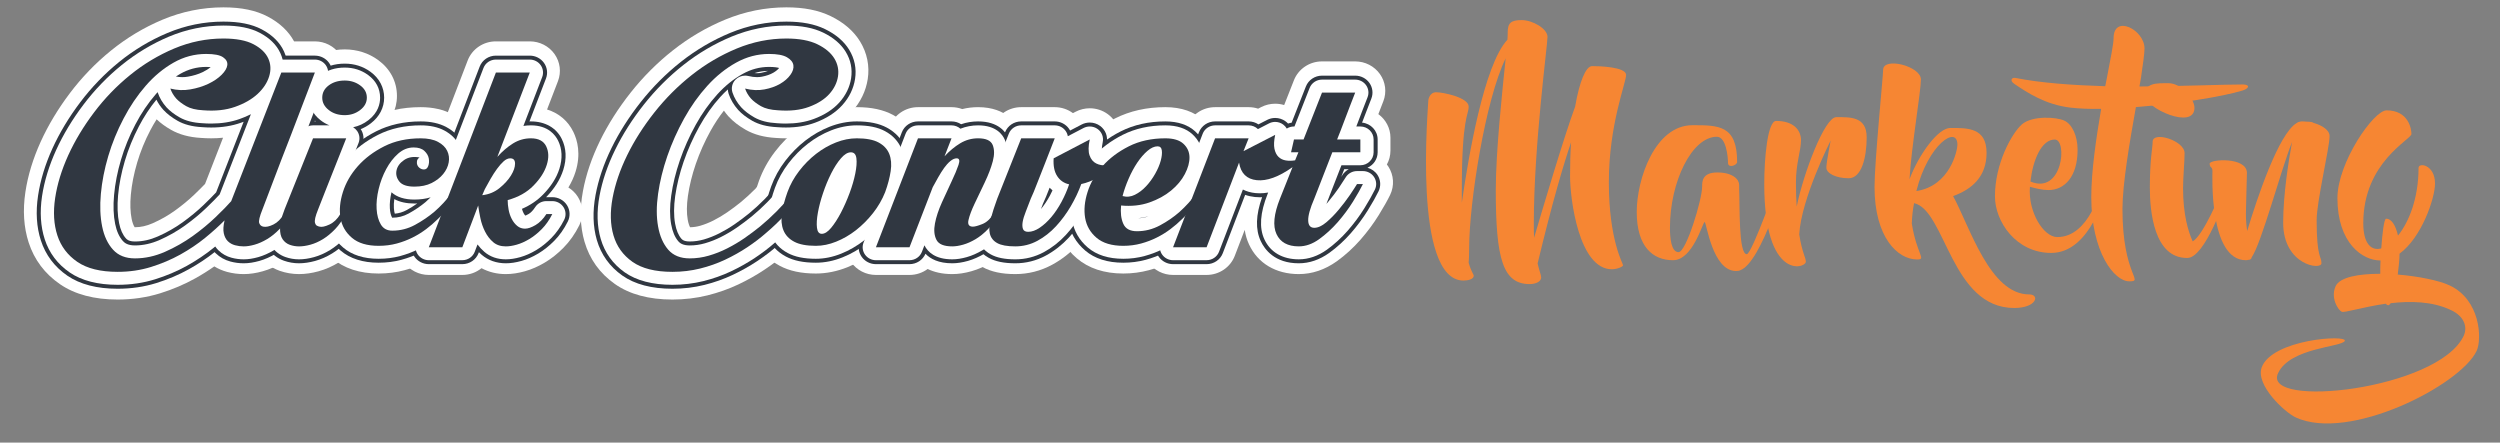
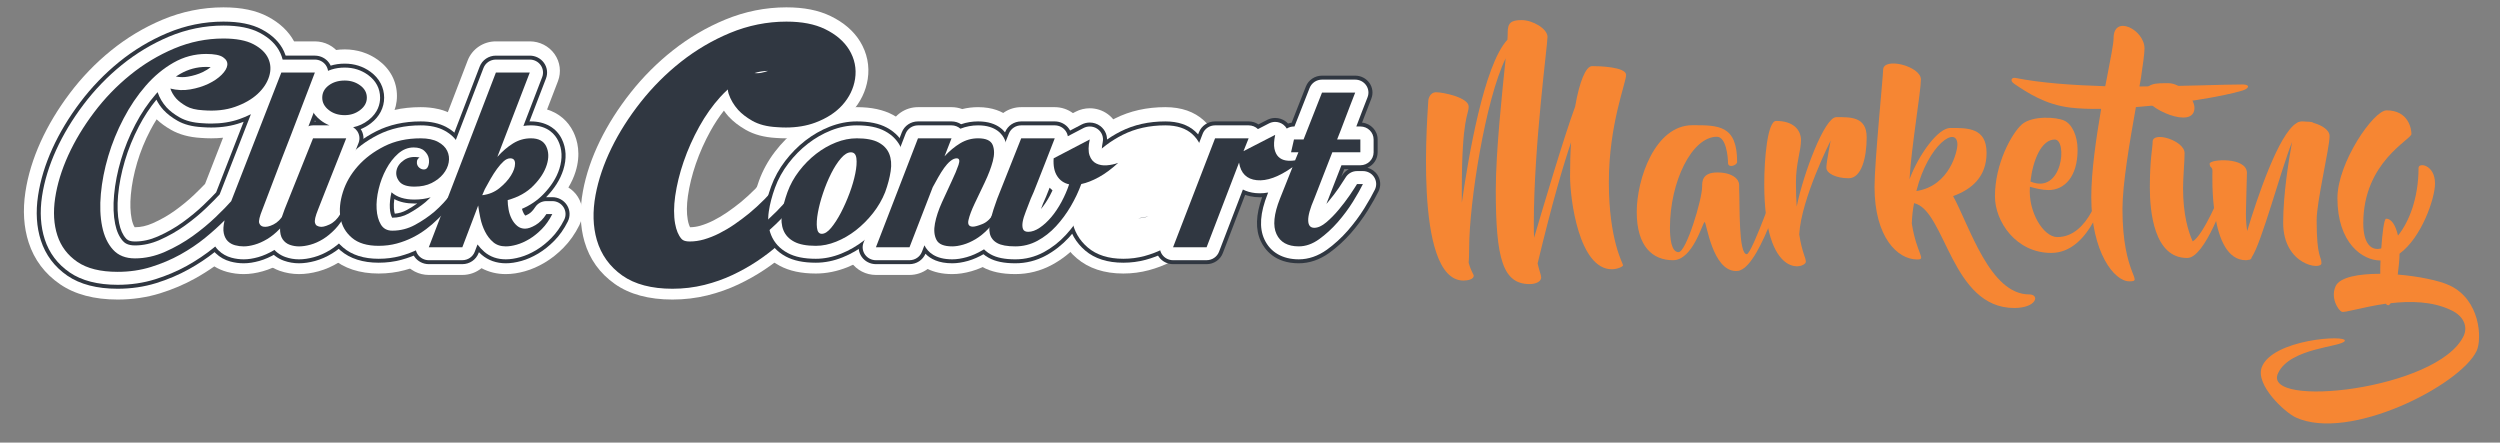
<svg xmlns="http://www.w3.org/2000/svg" version="1.1" id="Layer_1" x="0px" y="0px" viewBox="0 0 8191.33 1450.22" style="enable-background:new 0 0 8191.33 1450.22;" xml:space="preserve">
  <rect x="0" y="0" width="8191.33" height="1450.22" fill="#808080" stroke="none" />
  <style type="text/css">
	.st0{fill:#FFFFFF;}
	.st1{fill:#303741;}
	.st2{fill:#F68633;}
</style>
  <g>
    <g>
      <g>
        <g>
          <g>
            <path class="st0" d="M385.49,981.47c-76.82,0-140.41-16.95-189.03-50.38c-49.78-34.26-84.25-80.14-102.49-136.37       C77.78,744.88,74.16,689.18,83.2,629.21c8-53.74,24.91-109.35,50.23-165.12c24.73-54.23,56.81-107.58,95.43-158.69       c39.17-51.98,84.56-99.02,134.82-139.69C415,124.06,471.65,90.07,531.95,64.71c64.11-26.96,131.47-40.63,200.21-40.63       c58.85,0,106.29,9.87,145.04,30.19c39.28,20.68,68.25,47.97,86.36,81.28h68.15c32.4,0,62.73,15.55,81.14,41.62       c18.41,26.06,22.56,59.31,11.09,88.94c-28.75,74.28-55.07,143.08-78.24,204.47c-0.22,0.59-0.46,1.2-0.7,1.79       c-9.53,23.78-19.41,49.14-30.2,77.54l-22.38,59c16.5,7.79,30.72,20.05,40.74,35.72c18.03,28.19,19.93,63.47,5.05,93.35       c-13.91,27.94-30.95,52.49-50.65,72.98c-18.6,19.48-39.17,36.07-60.92,49.07c-21.54,12.88-43.47,22.51-65.17,28.61       c-21.58,6.2-42.93,9.41-62.93,9.41c-18.04,0-36.19-2.36-53.93-7.01c-15.54-4.23-29.65-10.3-42.39-18.22       c-19.68,13.92-40.64,27.08-62.67,39.34c-35.46,19.73-74.13,36.17-114.9,48.84C480.75,974.6,433.95,981.47,385.49,981.47z        M442.24,744.55c19,0,38-4.29,58.08-13.11c26.17-11.56,50.62-25.44,72.5-41.18c23.68-17.02,45.33-34.89,64.37-53.11       c13.84-13.27,25.45-24.85,34.66-34.54l58.98-151.4c-12.7,1.33-25.71,1.99-39.03,1.99c-10.68,0-21.73-0.43-32.86-1.27       c-39.03-2.28-71.29-10.98-98.6-26.6c-18.34-10.45-33.89-21.77-47.15-34.36c-7.25,11.44-14.13,23.4-20.63,35.8       c-17.98,34.29-32.49,69.95-43.16,106.05c-10.7,36.21-17.67,71.53-20.69,104.95c-2.78,30.6-1.87,57.42,2.71,79.77       c2.33,11.45,5.74,20.8,9.77,26.98C441.53,744.55,441.87,744.55,442.24,744.55z" />
          </g>
          <g>
            <path class="st0" d="M979.73,898.05c-21.74,0-43.1-3.62-63.47-10.76c-29.89-10.75-54.55-29.76-72.07-55.21       c-17.69-25.68-26.18-57.12-25.22-93.41c0.7-27.09,7.71-57.54,21.45-92.99l93.39-233.3c7.1-17.75,19.19-32.58,34.34-43.2       c-7.19-17.14-10.94-35.6-10.94-54.76c0-46.27,21.17-87.7,59.6-116.64c31.08-23.49,70.1-35.94,112.7-35.94       c40.5,0,78.5,12.16,109.89,35.19c39.45,28.87,61.2,70.59,61.2,117.38c0,45.26-21.03,86.44-59.22,115.97       c-2.95,2.28-5.96,4.48-9.03,6.57c1.69,15.04-0.22,30.47-5.91,45.03c-13.82,35.35-26.81,68.15-39.08,98.45       c-3.85,9.64-7.7,19.31-11.53,28.98c16.1,7.82,29.96,19.92,39.79,35.32c18,28.25,19.87,63.57,4.89,93.46       c-14.02,27.99-31.02,52.49-50.51,72.77c-18.46,19.32-38.53,35.7-59.46,48.52c-21.39,13.2-44,23.15-66.88,29.4       C1022.02,894.9,1000.31,898.05,979.73,898.05z" />
          </g>
          <g>
            <path class="st0" d="M1240.66,896.22c-62.22,0-113.5-16.83-152.39-50.03c-37.67-32.04-61.89-74.33-69.92-122.18       c-6.94-40.36-3.29-83.84,10.94-128.87c13.63-43.24,36.69-83.43,68.54-119.42c31.02-35.05,69.91-64.54,115.62-87.66       c48.66-24.55,104.12-36.98,164.92-36.98c40.3,0,75.49,8.01,104.6,23.8c32.53,17.51,57.5,42.98,71.88,73.49       c13.94,29.04,18.34,62.1,12.43,94.99c-0.53,2.92-1.12,5.81-1.78,8.69c8.18,6.81,15.28,14.97,20.91,24.27       c17.76,29.31,18.39,65.61,1.64,95.49c-23.09,41.2-51.59,77.98-84.75,109.33c-14.02,13.89-29.72,27.38-46.68,40.15       c-18.13,13.69-38.2,26.16-59.54,36.94c-22.27,11.19-46.12,20.22-71.09,26.94C1299.24,892.49,1270.44,896.22,1240.66,896.22z" />
          </g>
          <g>
            <path class="st0" d="M1404.95,900.85c-32.35,0-62.65-15.52-81.07-41.52c-18.43-26.01-22.64-59.19-11.26-88.81l219.77-572.43       c14.44-37.62,51.23-62.55,92.32-62.55h111.17c32.36,0,62.66,15.53,81.09,41.55c18.42,26.02,22.61,59.21,11.22,88.84       l-35.72,92.84c38.48,11.93,68.74,37.41,86.31,73.77c13.25,27.34,25.25,72.27,6.88,130.48c-5.46,17.47-13.29,34.6-23.37,51.27       c12.29,7.6,22.89,17.89,30.85,30.33c18.03,28.18,19.94,63.45,5.07,93.33c-14.18,28.51-31.78,53.44-52.32,74.14       c-18.78,19.05-39.23,35.3-60.52,47.98c-21.6,12.89-43.54,22.52-65.14,28.59c-21.52,6.18-42.87,9.39-62.9,9.39       c-29.03,0-56.04-6.63-79.63-19.36c-17.3,14.01-39.38,22.16-62.87,22.16H1404.95z" />
          </g>
          <g>
            <path class="st0" d="M2203.33,981.47c-77.3,0-140.82-17.18-188.81-51.08c-49.27-34.75-82.71-81.33-99.33-138.4       c-14.61-50.21-16.32-106.05-5.14-166.03c9.94-53.71,28.69-109.03,55.71-164.33c26.28-53.73,60.02-106.84,100.31-157.87       c40.9-51.79,87.6-98.49,138.76-138.85c52.53-41.45,110.01-75.24,170.83-100.42c64.74-26.82,132.33-40.42,200.93-40.42       c57.66,0,105.13,9.39,145.13,28.73c42.91,20.83,75.3,48.79,96.44,83.18c23.02,37.72,31.62,80.18,25.03,123.04       c-6.18,39.6-23.6,75.5-51.81,106.92c-26.41,29.35-61.88,52.44-105.48,68.65c-33.27,12.35-70.65,18.61-111.12,18.61       c-10.59,0-21.6-0.43-32.73-1.27c-38.86-2.27-71.05-10.93-98.39-26.45c-23.14-13.26-41.46-27.48-56.33-43.65       c-0.45-0.48-0.89-0.98-1.32-1.47c-5.08-5.76-9.79-11.72-14.1-17.88c-15.82,20.12-30.5,42.34-43.79,66.32       c-19.2,34.59-35.42,70.92-48.25,108.07c-12.46,36.37-21.22,71.97-25.96,105.59c-4.2,29.87-4.39,55.94-0.54,77.49       c2.14,12.04,5.09,19.77,7.68,24.6c11.16-0.09,22.15-1.72,33.55-4.99c14.19-4.15,28.78-9.94,42.85-17.05       c15.7-7.96,30.93-16.99,45.14-26.82c16-11.02,31.12-22.34,45.09-33.73c31.45-25.94,62.4-57.15,91.53-92.4       c18.72-22.64,46.91-35.81,76.69-35.81h31.4c36.73,0,70.41,19.96,87.42,51.81c17.01,31.84,14.49,70.28-6.49,99.75       c-38.07,53.44-82.76,102.09-132.85,144.61c-21.18,18.56-45.15,36.79-71.28,54.19c-26.52,17.63-55.13,33.73-85.14,47.92       c-31.49,14.85-65.3,26.83-100.62,35.65C2281.11,976.85,2242.53,981.47,2203.33,981.47z" />
          </g>
          <g>
            <path class="st0" d="M2673.2,896.22c-47.8,0-86.61-8.34-118.65-25.48c-36.98-19.77-64.44-49.72-79.34-86.62       c-12.8-31.36-16.46-66.96-10.74-105.47c4.15-27.77,11.79-57.09,22.72-87.24c12.24-33.52,29.73-65.21,52.06-94.39       c21.52-28.08,46.12-52.97,73.17-73.99c27.84-21.53,57.88-38.74,89.46-51.28c34.84-13.73,70.24-20.64,105.44-20.64       c47.81,0,86.58,8.29,118.5,25.36c37.11,20.02,64.4,49.78,79.32,86.25c12.93,32.23,16.5,67.66,10.82,105.92       c-4.27,28.15-11.91,57.39-22.74,87.25c-0.33,0.91-0.67,1.81-1.03,2.71c-12.88,32.4-30.81,63.48-53.31,92.35       c-21.85,27.81-46.4,52.33-73.21,73.21c-28.09,21.71-57.82,38.89-88.63,51.25C2742.61,889.2,2707.66,896.22,2673.2,896.22z" />
          </g>
          <g>
            <path class="st0" d="M2870,900.85c-32.38,0-62.71-15.55-81.11-41.6c-18.42-26.05-22.58-59.29-11.14-88.91l137.82-356.87       c14.49-37.53,51.23-62.37,92.26-62.37h109.9c12.15,0,24.01,2.19,35.05,6.3c16.75-4.19,34.08-6.3,51.86-6.3       c94.8,0,128.82,57.03,139.05,81.55c14.15,33.83,15.76,72.13,4.81,113.78c-5.79,21.72-13.9,44.51-24.25,68.1       c12.13,7.58,22.59,17.78,30.47,30.09c18.02,28.18,19.95,63.45,5.07,93.33c-13.88,27.91-30.9,52.45-50.6,72.97       c-18.7,19.54-39.23,36.08-60.92,49.07c-21.66,12.94-43.62,22.59-65.34,28.67c-21.39,6.18-42.77,9.39-62.85,9.39       c-33.8,0-60.11-6.79-80.54-16.76c-16.77,12.42-37.54,19.56-59.55,19.56H2870V900.85z" />
          </g>
          <g>
            <path class="st0" d="M3326.65,898.05c-44.32,0-79.62-7.62-107.88-23.34c-36.75-20.52-62.08-53.45-71.5-92.83       c-6.9-29.19-5.63-61.35,3.74-95.84c5.91-22.05,13.9-46.83,23.66-73.44c0.28-0.79,79.41-199.98,79.41-199.98       c14.73-37.08,51.23-61.52,91.92-61.52h109.9c21.8,0,42.67,7.05,59.6,19.6l8.65-4.52c14.59-7.62,30.57-11.39,46.47-11.39       c20.95,0,41.81,6.53,59.23,19.33c19.57,14.38,32.56,34.99,37.35,57.57c32.16,1.13,62.73,17.66,80.45,45.79       c24.6,39.05,17.69,89.63-16.56,120.98c-28.06,25.7-55.15,45.52-82.8,60.63c-10.44,5.75-20.86,10.86-31.24,15.31       c-6.92,14.59-14.59,29.1-22.97,43.44c-17.53,29.94-37.96,57.61-60.72,82.29c-25.26,27.46-54.37,50.21-86.46,67.59       C3409.39,887.89,3369.02,898.05,3326.65,898.05z" />
          </g>
          <g>
            <path class="st0" d="M3680.53,896.22c-62.2,0-113.48-16.82-152.39-50c-37.6-32.05-61.79-74.24-69.92-121.98       c-6.98-40.62-3.31-84.1,10.95-129.13c13.61-43.16,36.68-83.36,68.55-119.38c31.06-35.1,69.95-64.6,115.63-87.67       c48.78-24.55,104.2-36.97,164.86-36.97c52.34,0,94.97,14.78,126.71,43.91c32.38,29.93,49.94,68.38,51.05,111.45       c0.25,12.21-0.73,24.51-2.95,36.85c13.71,8.23,25.39,19.73,33.73,33.81c17.63,29.74,17.76,66.42,0.3,96.25       c-23.73,40.59-52.36,76.85-85.13,107.82c-14.22,14.07-29.95,27.61-46.77,40.22c-17.89,13.54-37.97,26.01-59.39,36.85       c-22.27,11.2-46.08,20.22-71.02,26.94C3737.82,892.5,3709.44,896.22,3680.53,896.22z" />
          </g>
          <g>
-             <path class="st0" d="M3843.61,900.85c-32.39,0-62.69-15.54-81.1-41.58c-18.41-26.04-22.59-59.26-11.16-88.88L3889,413.51       c14.48-37.55,51.23-62.4,92.28-62.4h109.97c10.71,0,21.19,1.7,31.08,4.91l9.98-5.13c14.44-7.42,30.19-11.08,45.88-11.08       c9.96,0,19.88,1.47,29.43,4.39l31.97-81.24c14.65-37.24,51.23-61.81,92.04-61.81h108.72c32.41,0,62.74,15.57,81.15,41.64       c18.42,26.07,22.55,59.33,11.06,88.96l-16.33,42.17c24.07,17.58,39.64,45.66,39.64,77.3v42.15c0,16.49-4.23,32.02-11.69,45.59       c1.69,2.18,3.3,4.44,4.81,6.78c18.08,27.92,20.29,62.94,5.84,92.82c-8.65,17.89-20.86,39.57-37.33,66.25       c-17.21,27.79-37.23,54.77-59.62,80.35c-23.88,27.13-49.85,50.83-77.39,70.66c-39.41,28.11-81.33,42.21-125,42.21       c-75.02,0-134.39-35.36-162.89-97.01c-7.02-14.98-11.74-30.9-14.18-47.83l-32.59,85.04c-14.43,37.65-51.23,62.59-92.34,62.59       h-109.89V900.85z" />
-           </g>
+             </g>
        </g>
      </g>
      <g>
        <g>
          <g>
            <path class="st1" d="M385.49,946.1c-67.97,0-123.43-14.41-164.84-42.86c-42.12-29-71.26-67.77-86.67-115.28       c-14.24-43.85-17.35-93.35-9.25-147.08c7.47-50.11,23.31-102.1,47.07-154.46c23.42-51.39,53.97-102.15,90.82-150.95       c37.07-49.2,80.07-93.8,127.79-132.5c48.2-39.08,101.38-71,158.09-94.89c58.82-24.74,120.6-37.27,183.66-37.27       c51.81,0,92.77,8.28,125.22,25.32c34.96,18.41,59.56,42.77,73.19,72.44c2.06,4.51,3.87,9.08,5.4,13.71h95.74       c18.61,0,36.03,8.93,46.61,23.9s12.96,34.07,6.37,51.09c-29.26,75.6-55.62,144.48-78.35,204.73       c-10.35,25.92-20.61,52.26-30.85,79.29l-27.76,73.12c-4.37,11.4-8.4,21.92-12.08,31.62h13.93c19.53,0,37.68,9.83,48.03,26.03       c10.35,16.2,11.44,36.46,2.89,53.63c-12.06,24.19-26.68,45.32-43.46,62.81c-16.1,16.83-33.65,31.02-52.14,42.11       c-18.48,11.01-36.89,19.14-54.9,24.25c-18.82,5.28-35.59,7.82-51.44,7.82c-14.78,0-29.42-1.93-43.48-5.73       c-18.52-4.96-34.81-14.1-48.29-27.14c-1.25-1.2-2.45-2.45-3.62-3.71c-25.28,20.12-53.63,38.94-84.36,56.02       c-32.89,18.32-68.85,33.6-106.87,45.41C472.36,939.84,429.81,946.1,385.49,946.1z M512.43,326.62       c-21.25,25.85-40.44,55.1-57.2,87.13c-19.25,36.75-34.76,74.86-46.13,113.32c-11.45,38.69-18.91,76.62-22.19,112.75       c-3.13,34.53-2.01,65.3,3.37,91.45c4.42,21.71,11.94,38.47,22.38,49.9c2.83,3.13,9.12,10.07,29.58,10.07       c25.16,0,49.77-5.46,75.22-16.67c28.75-12.67,55.76-28.02,80.28-45.63c25.55-18.42,48.72-37.54,68.8-56.75       c17.26-16.57,31.25-30.65,41.67-41.96l90.12-231.31c-2.96,1.14-5.97,2.24-9.01,3.3c-29.27,10.33-62.01,15.59-97.24,15.59       c-9.79,0-19.94-0.41-30.2-1.21c-32.35-1.76-58.6-8.61-80.24-20.94c-18.95-10.85-34-22.43-46.12-35.5       c-0.31-0.34-0.63-0.69-0.94-1.04C525.67,349.03,518.26,338.14,512.43,326.62z" />
          </g>
          <g>
            <path class="st1" d="M979.73,862.68c-16.98,0-33.64-2.85-49.48-8.47c-20.79-7.32-38.57-20.96-51.25-39.43       c-12.7-18.35-18.8-41.72-18.05-69.31c0.57-22.37,6.69-48.41,18.71-79.52l93.25-232.92c8.5-21.24,29.43-35.2,52.74-35.2h9.02       c-23.21-21.03-35.48-47.76-35.48-77.71c0-33.24,15.35-63.11,43.22-84.11c24.14-18.23,53.46-27.5,87.12-27.5       c31.73,0,60.24,9.1,84.7,27.05c28.64,20.98,44.42,51.02,44.42,84.55c0,32.45-15.38,62.18-43.28,83.76       c-10.41,8.08-21.59,14.49-33.5,19.2c9.84,14.83,11.87,33.39,5.37,49.96c-13.75,35.11-26.68,67.79-38.88,97.97       c-10.03,25.13-19.98,50.23-29.7,75.05h13.32c19.55,0,37.72,9.86,48.07,26.08c10.34,16.22,11.41,36.52,2.8,53.68       c-12.16,24.27-26.75,45.37-43.36,62.69c-16.05,16.75-33.24,30.83-51.07,41.8c-18.21,11.19-37.01,19.49-55.89,24.69       C1013.75,860.1,996.04,862.68,979.73,862.68z" />
          </g>
          <g>
            <path class="st1" d="M1240.66,860.78c-51.8,0-93.79-13.4-124.78-39.84c-30.71-26.15-49.6-59.11-56.12-97.93       c-5.87-34.11-2.64-71.21,9.62-110.04c11.88-37.72,32.12-72.98,60.16-104.69c27.62-31.16,62.32-57.41,103.19-78.08       c42.62-21.49,91.6-32.38,145.63-32.38c32.89,0,61.15,6.22,84.02,18.51c25.34,13.65,43.61,32.11,54.35,54.91       c10.39,21.64,13.63,46.21,9.2,70.72c-2.14,12.14-6.05,23.91-11.64,35.19c14.91,3.37,28.01,12.55,36.01,25.73       c10.2,16.83,10.57,37.67,0.96,54.84c-21.09,37.7-47.16,71.34-77.49,100.02c-12.99,12.83-27.37,25.22-42.77,36.79       c-16.49,12.45-34.52,23.59-53.48,33.06c-18.9,9.63-40.16,17.69-62.73,23.75C1291.71,857.58,1266.7,860.78,1240.66,860.78z        M1291.92,652.35c-1.46,10.46-1.91,20.3-1.36,29.41c0.47,8.01,1.63,13.94,2.97,18.31c13.75-1.11,26.57-5.01,39.07-11.84       c12.23-6.71,23.77-13.93,34.48-21.57c-3.05,0.12-6.14,0.19-9.25,0.19C1331.72,666.85,1309.68,661.99,1291.92,652.35z" />
          </g>
          <g>
            <path class="st1" d="M1404.95,865.51c-18.58,0-35.99-8.92-46.56-23.85c-10.57-14.93-12.99-34-6.46-51.01l219.77-572.44       c8.29-21.61,29.42-35.92,53.04-35.92h111.17c18.59,0,36,8.92,46.56,23.87c10.58,14.94,12.99,34.02,6.45,51.03l-54.12,140.7       c1.59-0.04,3.17-0.07,4.77-0.07c46.58,0,83.49,21.12,101.28,57.93c14.67,30.24,16.28,64.2,4.75,100.86       c-9.86,31.24-28.77,61.31-56.27,89.44c0.31,0,20.24-0.01,20.24-0.01c19.52,0,37.67,9.83,48.02,26.02       c10.35,16.19,11.45,36.45,2.91,53.62c-12.22,24.55-27.25,45.91-44.63,63.47c-16.4,16.61-33.97,30.59-52.17,41.5       c-18.81,11.19-36.7,19.08-54.88,24.23c-18.79,5.27-35.56,7.81-51.43,7.81c-30.61,0-57.98-9.64-79.14-27.86       c-3.14-2.72-6.18-5.56-9.11-8.5l-1.17,3.08c-8.24,21.71-29.42,36.11-53.1,36.11h-109.9V865.51z" />
          </g>
          <g>
            <path class="st1" d="M2203.33,946.1c-68.26,0-123.5-14.56-164.21-43.26c-41.47-29.25-69.58-68.43-83.57-116.43       c-12.82-44.09-14.23-93.66-4.22-147.37c9.29-50.16,26.88-102,52.28-154c24.95-51.03,57.13-101.65,95.65-150.49       c38.78-49.11,83.13-93.51,131.85-132.01c49.42-38.97,103.53-70.78,160.85-94.57c59.52-24.66,121.61-37.15,184.61-37.15       c51.12,0,92.51,8,126.56,24.46c35.49,17.23,62.03,39.9,78.99,67.39c18.22,29.91,24.75,62.1,19.54,95.91       c-4.92,31.65-19,60.53-41.84,85.95c-21.83,24.25-51.71,43.54-88.86,57.35c-28.36,10.56-60.65,15.93-95.93,15.93       c-9.7,0-19.83-0.41-30.09-1.21c-32.22-1.76-58.44-8.58-80.14-20.84c-19.33-11.12-34.36-22.75-46.32-35.75       c-14.48-16.33-24.66-33.72-30.99-52.47c-1.59-4.74-2.51-9.6-2.77-14.44c-8.57,7.73-16.89,16.03-24.93,24.89       c-25.45,28.05-48.53,60.65-68.63,96.91c-20.42,36.79-37.61,75.29-51.12,114.47c-13.32,38.8-22.67,76.87-27.79,113.11       c-4.79,34.11-4.9,64.44-0.3,90.14c3.84,21.53,10.79,38.23,20.66,49.64c2.3,2.65,7.75,8.95,27.42,8.95       c15.38,0,30.97-2.24,46.31-6.63c16.96-4.93,33.94-11.65,50.29-19.92c17.29-8.74,34.17-18.77,50.2-29.81       c17.38-12.06,33.01-23.77,47.7-35.73c33.79-27.88,66.6-60.97,97.27-98.1c10.76-13.02,26.94-20.59,44.07-20.59h31.4       c21.09,0,40.43,11.46,50.21,29.74c9.76,18.29,8.33,40.36-3.7,57.28c-36.22,50.92-78.81,97.23-126.62,137.67       c-19.4,17.09-42.13,34.41-66.74,50.78c-25.08,16.62-51.9,31.69-79.79,44.84c-29,13.67-60.17,24.7-92.7,32.81       C2274.38,941.88,2239.22,946.1,2203.33,946.1z M2472.05,239.44c2.84,0.26,5.59,0.41,8.24,0.41c4.66,0,9.16-0.42,13.41-1.23       c8.54-1.61,16.13-3.74,22.78-6.4C2501.2,232.52,2486.46,234.91,2472.05,239.44z" />
          </g>
          <g>
            <path class="st1" d="M2673.2,860.78c-40.8,0-73.05-6.69-98.61-20.46c-28.25-15.09-49.19-37.85-60.38-65.74       c-10.05-24.63-12.86-53.1-8.19-84.34c3.76-25.1,10.74-51.81,20.74-79.43c10.79-29.59,26.29-57.7,46.1-83.6       c19.34-25.14,41.37-47.43,65.59-66.32c24.87-19.24,51.5-34.51,79.34-45.49c29.54-11.66,59.65-17.58,89.54-17.58       c40.65,0,72.86,6.66,98.43,20.35c28.23,15.14,49.11,37.77,60.43,65.45c10.14,25.37,12.86,53.75,8.24,84.76       c-3.86,25.35-10.82,52.03-20.75,79.43c-0.19,0.53-0.39,1.06-0.61,1.59c-11.48,28.87-27.48,56.59-47.58,82.39       c-19.79,25.09-41.9,47.17-65.97,65.89c-24.56,19.1-50.94,34.37-78.4,45.38C2732.06,854.81,2702.42,860.78,2673.2,860.78z" />
          </g>
          <g>
            <path class="st1" d="M2870,865.51c-18.6,0-36.02-8.92-46.59-23.89c-10.58-14.96-12.97-34.05-6.39-51.06l137.82-356.92       c8.32-21.55,29.42-35.83,52.99-35.83h109.9c11.31,0,22.19,3.3,31.34,9.25c17.78-6.16,36.36-9.25,55.57-9.25       c66.76,0,91.4,34.98,100.16,55.84c10.7,25.73,11.71,55.37,3.04,88.26c-6.65,25.02-16.49,50.97-30.12,79.47       c-4.04,8.45-7.96,16.66-11.78,24.65h5.16c19.52,0,37.67,9.83,48.02,26.02c10.35,16.19,11.45,36.45,2.91,53.62       c-12.01,24.17-26.63,45.29-43.41,62.81c-16.15,16.85-33.7,31.01-52.14,42.11c-18.55,11.06-37,19.17-55.01,24.29       c-18.44,5.19-35.69,7.81-51.39,7.81c-44.74,0-71.63-14.37-87.8-31.26c-8.76,20.58-29.36,34.08-52.28,34.08       C2980,865.51,2870,865.51,2870,865.51z" />
          </g>
          <g>
            <path class="st1" d="M3326.65,862.68c-37.03,0-65.6-5.92-87.33-18.11c-26.55-14.75-44.32-37.72-51.17-66.32       c-5.33-22.59-4.16-48.1,3.42-76.02c5.58-20.75,13.19-44.37,22.6-70.05c0.17-0.46,79.03-199.03,79.03-199.03       c8.46-21.3,29.43-35.34,52.8-35.34h109.9c18.65,0,36.12,8.98,46.69,24.02c1.33,1.91,2.55,3.88,3.61,5.91l37.71-19.7       c8.38-4.38,17.56-6.54,26.69-6.54c12.04,0,24.02,3.75,34.02,11.1c17.61,12.93,25.96,34.67,21.4,55.75       c-1.82,8.44-2.41,14.25-2.54,17.98c7.06-0.65,13.82-2.15,20.67-4.61c6.39-2.29,12.99-3.4,19.5-3.4       c19.2,0,37.67,9.59,48.22,26.33c14.13,22.41,10.17,51.46-9.46,69.47c-25.51,23.4-49.91,41.33-74.6,54.82       c-14.39,7.89-28.54,14.37-42.29,19.38c-7.96,18.27-17.29,36.6-27.85,54.78c-16.06,27.37-34.7,52.62-55.47,75.2       c-22.18,24.08-47.61,44-75.63,59.19C3395.43,854.24,3361.88,862.68,3326.65,862.68z" />
          </g>
          <g>
            <path class="st1" d="M3680.53,860.78c-51.79,0-93.78-13.4-124.78-39.82c-30.65-26.15-49.53-59.06-56.13-97.82       c-5.88-34.27-2.64-71.37,9.64-110.19c11.87-37.67,32.12-72.91,60.18-104.67c27.66-31.21,62.36-57.47,103.18-78.08       c42.73-21.49,91.68-32.37,145.59-32.37c41.35,0,74.32,11.04,98,32.8c23.96,22.12,36.98,50.62,37.79,82.52       c0.43,20.4-3.66,41.34-12.18,62.59c20.05,0.13,38.54,10.61,48.62,27.58c10.13,17.08,10.21,38.14,0.2,55.27       c-21.8,37.33-48.12,70.69-78.25,99.14c-13.18,13.03-27.57,25.43-42.81,36.83c-16.3,12.35-34.35,23.52-53.38,33.01       c-18.9,9.63-40.14,17.7-62.67,23.75C3730.3,857.59,3705.71,860.78,3680.53,860.78z" />
          </g>
          <g>
            <path class="st1" d="M3843.61,865.51c-18.6,0-36.01-8.92-46.59-23.88c-10.57-14.95-12.97-34.05-6.41-51.05l137.65-356.92       c8.31-21.57,29.42-35.85,53-35.85h109.97c11.61,0,22.75,3.48,32.06,9.73l28.53-14.67c8.29-4.27,17.34-6.37,26.36-6.37       c12.09,0,24.1,3.77,34.13,11.18c2.94,2.17,5.62,4.59,8.02,7.21c3.76-1.35,7.7-2.31,11.74-2.85l46.68-118.64       c8.41-21.39,29.43-35.51,52.87-35.51h108.72c18.61,0,36.04,8.94,46.61,23.92c10.57,14.98,12.95,34.08,6.35,51.11l-18.15,46.84       c-3.88,9.85-7.96,20.5-12.32,32.04c28.66,2.74,51.06,26.38,51.06,55.12v42.14c0,22.5-13.73,41.86-33.42,50.54       c13.53,3.59,25.42,12,33.08,23.88c10.39,16.07,11.61,36.21,3.28,53.38c-8.12,16.68-19.64,37.11-35.23,62.46       c-16.21,26.05-34.88,51.16-55.62,74.86c-21.55,24.49-45.18,46.08-70.36,64.26c-31.76,22.77-65.4,34.26-100.14,34.26       c-79.11,0-112.03-45.62-124.62-72.81c-17.77-37.94-16.37-85.13,4.43-143.73c-2.57,0.12-5.15,0.19-7.72,0.19       c-5.29,0-10.58-0.26-15.74-0.8c-11.45-1.2-22.17-3.59-32.05-7.11l-73.25,191.15c-8.29,21.63-29.42,35.95-53.05,35.95h-109.9       V865.51z M4394.53,579.85c1.26-2,2.27-3.63,3.06-4.96c5.28-8.74,12.81-15.74,21.63-20.45h-14.8L4394.53,579.85z" />
          </g>
        </g>
      </g>
      <g>
        <g>
          <g>
            <path class="st0" d="M385.49,933.16c-65.2,0-118.09-13.62-157.24-40.51c-39.7-27.3-67.16-63.82-81.66-108.55       c-13.62-41.89-16.6-89.43-8.86-141.27c7.39-49.1,22.92-99.93,46.15-151.14c23.03-50.52,53.09-100.48,89.37-148.53       c36.6-48.52,78.87-92.33,125.62-130.18c47.07-38.23,99.16-69.53,154.79-93.01c57.33-24.04,117.36-36.22,178.49-36.22       c49.59,0,88.53,7.79,119,23.8c32.28,16.97,54.95,39.31,67.39,66.42c3.2,6.97,5.7,14.05,7.5,21.25h105.65       c14.26,0,27.61,6.84,35.73,18.32c8.11,11.47,9.94,26.11,4.9,39.15c-32.61,84.43-57.52,149.52-78.4,204.86       c-11.48,28.81-21.45,54.47-30.77,79.18c0,0-22.15,58.24-27.93,73.27l-19.51,51.4c4.59-1.59,9.47-2.42,14.48-2.42h19.36       c14.96,0,28.89,7.55,36.83,19.95c7.93,12.42,8.77,27.95,2.21,41.11c-11.43,22.94-25.25,42.98-41.07,59.55       c-15.3,15.97-31.93,29.42-49.48,39.99c-17.8,10.56-35.17,18.21-51.88,22.9c-16.92,4.8-32.99,7.26-47.63,7.26       c-13.54,0-26.97-1.77-39.91-5.25c-16.48-4.43-30.81-12.49-42.6-23.95c-4.03-3.88-7.65-8.19-10.85-12.89       c-1.86,1.55-3.74,3.07-5.62,4.62c-25.83,21.01-55.16,40.72-87.18,58.64c-32.64,18.03-67.72,32.89-104.46,44.29       C469.68,927.12,428.47,933.16,385.49,933.16z M516.45,301.92c-2.04,2.23-4.05,4.5-6.06,6.8       c-25.12,28.88-47.62,62.22-66.9,99.14C423.84,445.34,408,484.22,396.4,523.5c-11.63,39.36-19.24,78.13-22.61,115.22       c-3.28,35.73-2.1,67.71,3.53,95.11c4.89,23.95,13.47,42.79,25.53,56.05c5.59,6.15,15.69,14.29,39.38,14.29       c26.7,0,53.83-6,80.65-17.8c29.43-12.97,57.25-28.78,82.72-47.03c25.77-18.51,49.39-38,70.18-57.91       c18.44-17.7,33.19-32.61,43.94-44.4l102.39-262.81c-11.61,5.92-24.04,11.21-37.26,15.86c-27.82,9.83-59.06,14.82-92.77,14.82       c-9.49,0-19.35-0.39-29.31-1.17c-30.29-1.62-54.65-7.91-74.47-19.21c-17.75-10.16-31.78-20.94-42.97-33.02       c-13.15-14.89-22.42-30.69-28.29-47.76C516.82,303.13,516.63,302.52,516.45,301.92z M576.21,250.69       c7.11,1.38,14.19,2.07,21.12,2.07c6.14,0,12.35-0.54,18.46-1.61c17.68-3.03,33.74-7.95,47.9-14.65       c10.57-5.03,19.53-10.65,26.7-16.72c-4.05-0.33-9.01-0.54-15.03-0.54c-30.28,0-58.06,7.47-84.96,22.82       C585.61,244.77,580.89,247.65,576.21,250.69z" />
          </g>
          <g>
            <path class="st0" d="M979.78,849.75c-15.45,0-30.59-2.59-44.99-7.69c-18.18-6.43-33.66-18.31-44.77-34.37       c-11.14-16.18-16.46-36.93-15.87-61.76c0.53-21.02,6.37-45.68,17.85-75.46l93.22-232.76c6.52-16.27,22.56-26.97,40.43-26.97       h53.94c-10.84-4.29-20.86-10.09-30.04-17.41c-24.29-19.32-37.14-44.64-37.14-73.23c0-29.56,13.16-55.1,38.07-73.88       c21.9-16.46,48.47-24.8,79.04-24.8c28.81,0,54.64,8.23,76.77,24.46c25.59,18.71,39.13,44.38,39.13,74.22       c0,20.12-6.64,49.23-38.29,73.65c-14.96,11.64-31.77,19.42-50.12,23.23c5.13,3.06,9.6,7.17,13.1,12.15       c8.1,11.52,9.88,26.21,4.77,39.26c-13.73,35.05-26.63,67.67-38.78,97.79c-10.42,26.03-20.62,51.88-30.68,77.44       c-2.64,6.68-5.09,12.92-7.37,18.71c5.28-2.19,11.04-3.38,16.97-3.38h16.88c14.98,0,28.91,7.55,36.84,19.97       s8.76,27.97,2.18,41.13c-11.55,23.12-25.4,43.16-41.13,59.57c-15.17,15.84-31.41,29.18-48.24,39.64       c-17.62,10.74-35.23,18.51-52.65,23.27C1011.56,847.33,995.02,849.75,979.78,849.75z" />
          </g>
          <g>
            <path class="st0" d="M1240.66,847.91c-48.53,0-87.6-12.38-116.13-36.79c-28.2-23.91-45.64-54.28-51.71-90.16       c-5.54-32.21-2.45-67.3,9.2-104.17c11.34-36.02,30.69-69.7,57.52-100.06c26.45-29.86,59.83-55.08,99.26-75       c40.66-20.56,87.61-30.98,139.56-30.98c30.72,0,56.86,5.7,77.73,16.95c22.65,12.16,39.03,28.61,48.63,48.85       c9.45,19.82,12.2,41.1,8.19,63.2c-3.04,17.21-10.03,33.66-20.76,48.92h9.42c15.33,0,29.54,7.91,37.35,20.81       c7.82,12.9,8.11,28.88,0.74,42.05c-20.51,36.63-45.81,69.26-75.24,97c-12.47,12.41-26.43,24.44-41.49,35.76       c-16.03,12.07-33.3,22.76-51.33,31.77c-18.69,9.4-38.99,17.11-60.22,22.84C1289.32,844.85,1265.5,847.91,1240.66,847.91z        M1285.37,713.33c19.1,0,36.67-4.52,53.68-13.81c20.62-11.31,39.37-24.03,55.65-37.76c5.54-4.8,11-9.89,16.38-15.25       c-16.28,4.93-34.08,7.4-53.24,7.4c-32.38,0-57.58-8.04-75.11-23.93c-4.51,19.08-6.32,36.75-5.35,52.54       c0.76,12.97,3.28,23.3,7.48,30.8C1285.01,713.33,1285.18,713.33,1285.37,713.33z" />
          </g>
          <g>
            <path class="st0" d="M1404.95,852.58c-14.25,0-27.58-6.83-35.71-18.29c-8.11-11.45-9.96-26.07-4.95-39.11l219.85-572.44       c6.36-16.56,22.56-27.53,40.65-27.53h111.05c14.26,0,27.6,6.83,35.71,18.29c8.12,11.45,9.96,26.07,4.94,39.12l-61.53,160.04       c8.04-1.28,16.24-1.92,24.58-1.92c56.53,0,80.24,31.7,89.36,50.6c13.2,27.21,14.59,58.01,4.06,91.41       c-9.16,29.35-27.26,57.93-53.72,84.84c-19.01,19.51-42.16,35.16-69,46.7c1.26,5,2.99,9.59,5.26,14.01       c1.72,3.31,3.63,6.06,5.71,8.12c1.7-0.57,5.35-1.97,11.03-5.32c7.34-4.32,14.53-11.85,21.32-22.37       c7.95-12.31,21.81-19.77,36.69-19.77h19.36c15,0,28.92,7.56,36.85,20.01c7.93,12.44,8.74,28,2.13,41.16       c-11.7,23.32-25.93,43.51-42.28,60.02c-15.58,15.77-32.25,29.06-49.5,39.46c-17.69,10.52-35.08,18.18-51.86,22.88       c-16.86,4.8-32.95,7.26-47.62,7.26c-27.74,0-51.42-8.29-70.38-24.65c-8.23-7.08-15.7-15.14-22.33-24.11l-9.09,23.91       c-6.32,16.65-22.56,27.69-40.71,27.69H1404.95z" />
          </g>
          <g>
-             <path class="st0" d="M2203.31,933.16c-65.36,0-118.01-13.73-156.43-40.82c-38.96-27.47-65.38-64.28-78.56-109.43       c-12.27-41.98-13.62-89.61-3.99-141.54c9.14-49.21,26.41-99.94,51.28-150.8c24.45-50.12,56.13-99.97,94.15-148.14       c38.27-48.41,81.91-92.06,129.7-129.8c48.38-38.22,101.44-69.44,157.71-92.78c57.98-23.98,118.33-36.12,179.44-36.12       c49.07,0,88.56,7.57,120.72,23.16c33.19,16.08,57.93,37.14,73.55,62.59c16.51,26.98,22.49,56.27,17.8,87.11       c-4.52,29.12-17.54,55.8-38.75,79.41c-20.34,22.63-48.47,40.73-83.63,53.79c-26.83,10-57.53,15.08-91.23,15.08       c-9.41,0-19.24-0.39-29.2-1.17c-30.16-1.62-54.52-7.89-74.42-19.14c-17.93-10.32-31.91-21.09-43.03-33.12       c-13.24-14.93-22.56-30.83-28.34-47.96c-4.96-14.72-1.32-30.91,9.48-42.25c8.32-8.73,19.88-13.51,31.77-13.51       c3.54,0,7.13,0.43,10.67,1.31c10.01,2.48,19.53,3.73,28.32,3.73c5.54,0,10.94-0.49,16.05-1.48       c14.75-2.79,27.35-7.18,37.54-13.11c8.2-4.79,14.59-9.99,18.94-15.44c-4.68-1.46-14.5-3.5-33.01-3.5       c-30.44,0-58.78,7.55-86.66,23.05c-29.95,16.66-57.92,39.24-83.16,67.11c-26.33,29.06-50.02,62.48-70.42,99.35       c-20.88,37.72-38.39,76.93-52.04,116.53c-13.62,39.77-23.14,78.64-28.27,115.41c-5.05,35.53-5.14,67.15-0.26,94.12       c4.22,23.89,12.15,42.66,23.59,55.94c4.95,5.7,14.34,13.44,37.47,13.44c16.81,0,33.59-2.4,49.83-7.13       c17.98-5.19,35.73-12.19,52.83-20.84c17.76-8.98,35.18-19.33,51.8-30.74c16.67-11.59,33.1-23.91,48.62-36.48       c34.36-28.34,67.75-62.01,98.95-99.8c8.23-9.98,20.66-15.78,33.79-15.78h31.4c16.16,0,31.01,8.79,38.49,22.79       c7.49,14.01,6.39,30.93-2.84,43.91c-35.58,50.03-77.43,95.54-124.39,135.25c-19.16,16.88-41.43,33.85-65.57,49.9       c-24.53,16.25-50.78,31-78.11,43.89c-28.17,13.31-58.54,24.03-90.28,31.9C2272.04,929.08,2237.97,933.16,2203.31,933.16z" />
-           </g>
+             </g>
          <g>
            <path class="st0" d="M2673.2,847.91c-38.45,0-68.62-6.19-92.23-18.91c-25.79-13.77-44.13-33.61-54.4-58.92       c-9.27-22.87-11.78-49.1-7.48-77.98c3.59-24.02,10.38-49.9,20.16-76.94c10.25-28.31,25.17-55.3,44.33-80.25       c18.46-24.15,39.75-45.7,63.24-63.95c23.78-18.43,49.32-33.07,75.97-43.58c27.88-11.02,56.33-16.63,84.53-16.63       c38.39,0,68.49,6.14,92.1,18.77c25.96,13.93,44.31,33.77,54.56,58.98c9.21,23.05,11.66,49.21,7.37,78.02       c-3.63,24.23-10.41,50.12-20.12,76.98c-0.15,0.38-0.28,0.78-0.44,1.16c-11.06,27.92-26.48,54.63-45.88,79.38       c-19,24.1-40.34,45.43-63.5,63.53c-23.74,18.38-49.02,32.98-75.3,43.53C2728.53,842.23,2700.61,847.91,2673.2,847.91z" />
          </g>
          <g>
            <path class="st0" d="M2870,852.58c-14.26,0-27.61-6.86-35.73-18.32c-8.11-11.47-9.94-26.11-4.9-39.15l137.82-356.92       c6.37-16.52,22.56-27.46,40.62-27.46h109.9c10.88,0,21.25,3.98,29.13,10.97c18.37-7.31,37.71-10.97,57.81-10.97       c59.02,0,80.4,29.97,87.89,47.83c9.62,23.12,10.44,50.05,2.48,80.17c-6.43,24.18-16.01,49.41-29.28,77.18       c-7.39,15.46-14.4,30.14-21.03,44.07c3.07-0.68,6.26-1.02,9.48-1.02h16.92c14.98,0,28.9,7.55,36.83,19.97       c7.94,12.42,8.76,27.96,2.19,41.12c-11.51,23.05-25.36,43.09-41.15,59.57c-15.28,15.93-31.87,29.36-49.3,39.92       c-17.95,10.62-35.32,18.26-52.03,22.94c-16.86,4.8-32.93,7.26-47.58,7.26c-56.36,0-80.53-24.68-90.88-45.38       c-0.1-0.2-0.2-0.38-0.29-0.58l-8.24,21.35c-6.38,16.51-22.57,27.45-40.62,27.45H2870V852.58z" />
          </g>
          <g>
            <path class="st0" d="M3326.65,849.75c-34.66,0-61.07-5.36-80.75-16.4c-23.31-12.95-38.89-33.05-44.87-58.05       c-4.83-20.47-3.7-43.89,3.33-69.75c5.52-20.57,13.02-43.83,22.27-69.02c0.12-0.35,78.89-198.69,78.89-198.69       c6.48-16.33,22.57-27.09,40.47-27.09h109.9c14.3,0,27.7,6.89,35.78,18.42c3.67,5.23,6.05,11.1,7.07,17.17l51.43-26.87       c6.42-3.36,13.45-5.01,20.46-5.01c9.21,0,18.4,2.87,26.06,8.5c13.49,9.91,19.9,26.56,16.43,42.71       c-4.72,21.95-2.23,29.29-2.12,29.58c0.54,1.52,0.99,2.41,1.26,2.88c2.14,0.91,4.71,1.34,7.84,1.34c0.93,0,1.86-0.03,2.83-0.11       c8.9-0.65,17.32-2.44,25.81-5.48c4.91-1.77,9.96-2.61,14.95-2.61c14.73,0,28.89,7.35,36.98,20.18       c10.84,17.19,7.78,39.47-7.28,53.27c-24.76,22.67-48.28,39.99-71.9,52.93c-15.77,8.62-31.12,15.46-45.88,20.42       c-8.18,19.45-18.03,39.09-29.41,58.64c-15.57,26.55-33.65,51.05-53.81,72.96c-21.19,23.01-45.49,42.03-72.22,56.52       C3391.04,841.86,3359.62,849.75,3326.65,849.75z M3410.79,684.69c0.25-0.3,0.5-0.59,0.75-0.89       c9.94-11.88,19.47-26.21,28.27-42.46c3.1-5.79,6.01-11.64,8.73-17.51c-3.32-2.74-6.48-5.7-9.47-8.87       c-8.28,21.77-15.54,39.31-21.6,52.21C3415.21,673.15,3412.99,679,3410.79,684.69z" />
          </g>
          <g>
            <path class="st0" d="M3680.58,847.91c-48.45,0-87.53-12.36-116.15-36.74c-28.13-23.81-45.58-54.15-51.76-90.09       c-5.51-32.61-2.39-67.68,9.25-104.35c11.27-35.92,30.65-69.63,57.58-100.04c26.41-29.86,59.79-55.09,99.2-74.97       c40.74-20.56,87.69-30.97,139.55-30.97c37.98,0,67.93,9.89,89.03,29.42c21.16,19.45,32.78,44.82,33.51,73.26       c0.57,24.04-5.95,49.34-19.38,75.24c0.24,0,20.03,0,20.03,0c15.48,0,29.78,8.05,37.56,21.15c7.77,13.09,7.83,29.23,0.16,42.37       c-21.2,36.31-46.79,68.72-76.05,96.35c-12.86,12.72-26.85,24.77-41.58,35.78c-15.68,11.88-33.01,22.61-51.32,31.73       c-18.59,9.37-38.85,17.09-60.04,22.82C3727.91,844.86,3704.51,847.91,3680.58,847.91z M3762.79,708.81       c-10.85,2.84-22.03,4.94-33.48,6.3C3740.88,714.72,3751.98,712.64,3762.79,708.81z" />
          </g>
          <g>
            <path class="st0" d="M3843.61,852.58c-14.26,0-27.61-6.84-35.72-18.32c-8.12-11.46-9.95-26.08-4.91-39.13l137.65-356.92       c6.37-16.53,22.56-27.48,40.63-27.48h109.97c11.51,0,22.44,4.46,30.49,12.22l36.25-18.65c6.35-3.27,13.3-4.88,20.21-4.88       c9.25,0,18.46,2.9,26.16,8.57c4.94,3.64,8.92,8.19,11.81,13.28c6.85-4.35,15.01-6.86,23.65-6.86h1.58l49.7-126.35       c6.45-16.4,22.57-27.21,40.53-27.21h108.72c14.27,0,27.64,6.86,35.75,18.34c8.11,11.48,9.92,26.14,4.86,39.18l-18.15,46.77       c-5.6,14.3-11.78,30.46-18.51,48.6c-0.09,0.22-0.17,0.44-0.24,0.66h13.23c23.98,0,43.42,19.01,43.42,42.46v42.14       c0,23.45-19.44,42.46-43.42,42.46h-61.95c0,0-49.26,126.39-49.36,126.65c2.32-2.62,4.63-5.31,6.93-8.06       c12.13-14.52,23.57-29.55,33.99-44.68c10.46-15.49,17.75-26.68,22.06-33.86c7.79-12.99,22.04-20.96,37.44-20.96h19.32       c14.9,0,28.75,7.47,36.7,19.78c7.96,12.32,8.91,27.76,2.51,40.92c-8.03,16.51-19.69,37.17-34.66,61.41       c-15.5,24.91-33.72,49.44-54.2,73c-20.95,23.83-43.87,44.77-68.25,62.38c-29.48,21.06-60.47,31.68-92.3,31.68       c-53.09,0-93.08-23.15-112.56-65.19c-17.76-38.02-14.34-86.83,10.49-149.13l1.82-4.54c-9.37,1.68-18.55,2.51-27.62,2.51       c-4.82,0-9.65-0.24-14.35-0.73c-15.17-1.56-28.86-5.5-40.91-11.62l-78.2,203.97c-6.35,16.57-22.56,27.57-40.66,27.57h-109.92       V852.58z" />
          </g>
        </g>
      </g>
      <g>
        <path class="st1" d="M860.18,685.45c-9.64,23.8-13.24,38.97-10.84,45.48c2.41,6.56,6.79,10.49,13.28,11.7     c8.83,1.88,19.89-0.46,33.17-7c13.35-6.56,24.76-17.99,34.42-34.21h19.36c-9.65,19.37-20.97,35.75-33.78,49.18     c-12.9,13.48-26.44,24.35-40.53,32.84c-14.1,8.37-27.79,14.5-41.07,18.23c-13.27,3.77-25.18,5.62-35.65,5.62     c-9.62,0-19.1-1.22-28.4-3.73c-9.22-2.49-17.1-6.89-23.52-13.13c-6.47-6.23-10.84-14.81-13.32-25.77     c-2.43-10.99-1.59-25.12,2.48-42.6c-18.57,18.69-39.88,37.91-64.04,57.61c-24.2,19.68-51.15,37.73-80.93,54.4     c-29.78,16.44-61.81,30.06-96.03,40.68c-34.22,10.65-70.64,15.95-109.3,15.95c-56.38,0-100.48-10.96-132.28-32.8     c-31.8-21.87-53.59-50.72-65.23-86.63c-11.69-35.94-14.1-76.66-7.29-122.31c6.85-45.51,21.17-92.22,42.87-140.05     c21.77-47.77,49.94-94.6,84.61-140.53c34.62-45.9,74.05-86.8,118.38-122.7c44.25-35.94,92.41-64.83,144.3-86.72     c51.99-21.81,105.71-32.74,161.29-32.74c41.89,0,74.66,6.25,98.43,18.75c23.74,12.48,39.87,27.94,48.34,46.39     c8.44,18.38,9.45,38.05,3,59c-6.44,20.89-19.19,40.15-38.04,57.63c-18.97,17.44-43.47,31.49-73.72,42.12     c-30.19,10.66-65.01,14.39-104.47,11.23c-23.37-1.2-41.89-5.75-55.54-13.53c-13.73-7.85-24.57-16.11-32.67-24.86     c-8.84-10.03-15.23-20.95-19.29-32.77c21.78,5.58,43.55,6.56,65.26,2.75c21.71-3.72,41.42-9.83,59.17-18.24     c17.72-8.45,32.18-18.27,43.49-29.53c11.23-11.21,17.5-21.84,18.71-31.83c1.22-10.04-3.44-18.63-13.93-25.78     c-10.42-7.21-28.92-10.8-55.54-10.8c-37.87,0-73.47,9.55-106.85,28.61c-33.47,19.03-63.86,44.33-91.22,75.87     c-27.43,31.54-51.54,67.26-72.45,107.28c-20.97,39.96-37.69,81.03-50.14,123.17c-12.49,42.26-20.51,83.26-24.15,123.24     c-3.67,39.98-2.24,75.78,4.21,107.24c6.44,31.56,18.28,56.82,35.65,75.91c17.27,19.04,41.19,28.54,71.84,28.54     c33.02,0,65.86-7.17,98.49-21.55c32.54-14.34,62.76-31.58,90.55-51.48c27.79-19.96,52.73-40.61,74.89-61.82     c22.14-21.26,39.27-38.72,51.36-52.52l164.27-421.55h109.93c-28.96,74.99-55.18,143.31-78.52,205.17     c-10.47,26.26-20.75,52.63-30.77,79.18c-10.12,26.55-19.35,50.91-27.84,73.05c-8.45,22.22-15.66,41.28-21.72,57.22     C866.83,668.16,862.61,679.31,860.18,685.45z" />
        <path class="st1" d="M1042.55,685.45c-4.82,11.89-8.05,21.49-9.66,28.6c-1.65,7.18-1.79,12.83-0.58,16.89     c1.2,4.08,3.2,6.87,6.04,8.46c2.83,1.6,5.81,2.67,9.04,3.26c7.24,1.88,17.95-0.46,32.03-7c14.08-6.56,25.98-17.99,35.63-34.21     h16.88c-9.68,19.37-20.92,35.75-33.79,49.17c-12.91,13.48-26.17,24.35-39.84,32.84c-13.72,8.37-27.43,14.5-41.07,18.23     c-13.74,3.77-26.22,5.62-37.44,5.62c-10.51,0-20.56-1.73-30.21-5.16c-9.65-3.42-17.56-9.5-23.58-18.22     c-6.04-8.76-8.81-21.14-8.44-37c0.4-15.98,5.42-36.41,15.08-61.47l93.02-232.24h108.7c-13.67,34.91-26.52,67.41-38.62,97.41     c-10.5,26.21-20.73,52.13-30.81,77.77C1054.8,653.95,1047.38,673.04,1042.55,685.45z M1201.99,320.11     c0,15.63-7.22,29.09-21.76,40.31c-14.48,11.25-31.35,16.87-50.71,16.87c-20.91,0-38.41-5.62-52.53-16.87     c-14.1-11.21-21.16-24.68-21.16-40.31c0-16.21,7.04-29.62,21.16-40.25c14.12-10.62,31.62-15.97,52.53-15.97     c19.37,0,36.23,5.35,50.71,15.97C1194.77,290.5,1201.99,303.9,1201.99,320.11z" />
        <path class="st1" d="M1374.77,515.93c-4.9,3.15-7.7,6.99-8.51,11.7c-0.83,4.67-0.43,9.07,1.22,13.12     c1.63,4.08,4.37,7.58,8.42,10.32c4.07,2.87,8.48,4.2,13.35,4.2c6.37,0,11.02-3.7,13.84-11.23c2.8-7.5,3.42-15.78,1.84-24.86     c-1.64-8.99-6.45-17.32-14.52-24.78c-8.04-7.55-19.77-11.24-35.02-11.24c-18.55,0-35.44,6.69-50.71,20.08     c-15.31,13.47-28.39,30.32-39.26,50.71c-10.9,20.23-19.16,42.1-24.77,65.45c-5.64,23.46-7.87,45.35-6.63,65.64     c1.19,20.3,5.84,37.16,13.86,50.59c8.05,13.39,20.52,20.15,37.49,20.15c26.56,0,51.49-6.44,74.85-19.2     c23.35-12.81,44.28-27.03,62.83-42.67c20.91-18.11,40.25-38.98,57.98-62.81h20.53c-18.55,33.16-41.06,62.18-67.7,87.22     c-11.21,11.19-23.72,21.99-37.4,32.27c-13.73,10.33-28.59,19.6-44.63,27.61c-16.14,8.13-33.51,14.73-52.02,19.73     c-18.49,5.01-38.23,7.5-59.16,7.5c-37.87,0-67.07-8.78-87.55-26.28c-20.52-17.39-33.06-39.12-37.46-65.11     c-4.45-25.89-1.82-54.12,7.85-84.73c9.64-30.63,25.95-58.87,48.89-84.82c22.94-25.89,51.77-47.56,86.34-65.05     c34.61-17.5,74.54-26.24,119.62-26.24c23.35,0,42.3,3.88,56.75,11.66c14.55,7.81,24.57,17.63,30.22,29.54     c5.63,11.82,7.25,24.51,4.82,37.9c-2.38,13.44-8.41,26.08-18.08,37.94c-9.69,11.93-22.41,21.68-38.03,29.5     c-15.74,7.81-34.46,11.7-56.2,11.7c-24.18,0-40.7-5.59-49.51-16.83c-8.87-11.25-11.89-23.44-9.09-36.56     c2.8-13.11,11.06-24.35,24.75-33.74C1337.68,514.98,1354.55,512.17,1374.77,515.93z" />
        <path class="st1" d="M1735.85,237.68l-106.27,276.36c16.13-18.1,33.18-32.72,51.33-44.04c18.14-11.21,37.65-16.79,58.63-16.79     c24.9,0,41.64,8.74,50.08,26.24c8.48,17.47,9.12,37.75,1.85,60.8c-7.24,23.12-21.77,45.8-43.52,67.91     c-21.74,22.3-49.9,38.01-84.52,47.41c0,9.97,0.98,20.41,3.03,31.37c1.99,10.93,5.43,21.05,10.26,30.44     c4.82,9.31,10.86,17.01,18.12,22.95c7.24,5.96,15.68,8.91,25.36,8.91c9.66,0,21.11-3.92,34.42-11.74     c13.28-7.81,25.16-19.84,35.66-36.07h19.36c-9.71,19.37-21.18,35.75-34.47,49.18c-13.32,13.48-26.97,24.35-41.08,32.84     c-14.07,8.37-27.76,14.5-41.06,18.23c-13.25,3.77-25.17,5.62-35.66,5.62c-16.88,0-30.76-4.63-41.65-14.03     c-10.89-9.35-19.7-20.94-26.56-34.67c-6.87-13.71-11.92-28.23-15.11-43.51c-3.22-15.27-5.64-29.22-7.26-41.75l-51.93,136.8     h-109.9l219.85-572.44C1624.81,237.68,1735.85,237.68,1735.85,237.68z M1671.88,518.76c-7.2,0-14.53,3.26-21.76,9.85     c-7.25,6.53-14.5,14.85-21.74,24.83c-7.24,9.93-14.32,20.85-21.13,32.75c-6.83,11.89-13.08,23.12-18.7,33.69l-8.53,19.72     c21.8-2.51,40.73-10.29,56.81-23.46c16.12-13.11,28.57-26.81,37.47-41.19c8.85-14.38,13.27-27.34,13.27-38.87     C1687.56,524.5,1682.31,518.76,1671.88,518.76z" />
        <path class="st1" d="M2510.13,763.22c-18.51,16.3-39.07,31.94-61.57,46.89c-22.57,14.95-46.75,28.59-72.55,40.76     c-25.71,12.13-53.09,21.8-82.08,28.99c-29,7.17-59.18,10.84-90.61,10.84c-56.37,0-100.05-10.96-131.05-32.8     c-31.02-21.87-51.69-50.72-62.18-86.63c-10.51-35.94-11.48-76.66-3.03-122.31c8.46-45.51,24.32-92.22,47.72-140.05     c23.31-47.77,53.1-94.6,89.35-140.53c36.3-45.9,77.14-86.8,122.61-122.7c45.5-35.94,94.61-64.83,147.38-86.72     c52.73-21.81,106.88-32.74,162.47-32.74c41.83,0,75.65,6.25,101.45,18.75c25.74,12.48,44.25,27.94,55.58,46.39     c11.25,18.38,15.27,38.05,12.08,59c-3.24,20.89-12.72,40.15-28.43,57.63c-15.67,17.44-37.83,31.49-66.43,42.12     c-28.57,10.66-62.59,14.39-102.08,11.23c-23.31-1.2-41.83-5.75-55.58-13.53c-13.65-7.85-24.5-16.11-32.58-24.86     c-8.87-10.03-15.3-20.95-19.29-32.77c22.52,5.58,43.65,6.56,63.42,2.75c19.71-3.72,36.8-9.83,51.31-18.24     c14.46-8.45,25.8-18.27,33.79-29.53c8.07-11.21,11.28-21.84,9.67-31.83c-1.62-10.04-8.68-18.63-21.09-25.78     c-12.5-7.21-32.05-10.8-58.61-10.8c-37.87,0-73.9,9.55-108.14,28.61c-34.21,19.03-65.63,44.33-94.18,75.87     c-28.57,31.54-53.96,67.26-76.1,107.28c-22.12,39.96-40.46,81.03-54.99,123.17c-14.47,42.26-24.57,83.26-30.15,123.24     c-5.69,39.98-5.69,75.78,0,107.23c5.58,31.56,16.69,56.82,33.15,75.91c16.53,19.04,40.06,28.54,70.67,28.54     c20.93,0,41.75-2.94,62.23-8.91c20.54-5.92,40.66-13.85,60.4-23.84c19.72-9.97,38.68-21.26,56.79-33.7     c18.1-12.58,35.18-25.42,51.36-38.53c37-30.53,72.02-65.83,105.03-105.81h31.4C2593.48,683.37,2554.39,725.79,2510.13,763.22z" />
        <path class="st1" d="M2807.33,453.21c30.51,0,54.29,4.48,71.24,13.55c16.88,9.06,28.6,21.52,35.08,37.44     c6.38,15.98,7.94,34.72,4.75,56.21c-3.23,21.55-9.25,44.54-18.08,68.92c-9.62,24.32-22.93,47.29-39.86,68.9     c-16.94,21.48-35.71,40.21-56.14,56.2c-20.56,15.92-42.13,28.37-64.67,37.39c-22.58,9.12-44.69,13.63-66.44,13.63     c-30.61,0-54.35-4.52-71.28-13.63c-16.92-9.03-28.53-21.48-34.99-37.39c-6.47-15.98-8.07-34.72-4.87-56.2     c3.23-21.62,9.32-44.58,18.12-68.9c8.84-24.4,21.57-47.37,38.12-68.92c16.42-21.49,34.98-40.22,55.54-56.21     c20.54-15.92,42.21-28.38,65.18-37.44C2761.96,457.68,2784.73,453.21,2807.33,453.21z M2692.57,766.08     c9.62,0,19.9-6.52,30.76-19.63c10.88-13.13,21.53-29.7,32.04-49.65c10.41-20.06,19.88-41.43,28.36-64.21     c8.45-22.77,14.66-44.14,18.68-64.17c4.05-20.04,5.28-36.57,3.65-49.65c-1.64-13.12-7.67-19.71-18.11-19.71     c-10.43,0-21.38,6.6-32.58,19.71c-11.37,13.08-21.96,29.62-32.04,49.65c-10.08,20.03-18.94,41.39-26.55,64.17     c-7.72,22.79-13.33,44.15-16.95,64.21c-3.61,19.95-4.61,36.52-2.98,49.65C2678.38,759.57,2683.69,766.08,2692.57,766.08z" />
        <path class="st1" d="M3134.6,518.76c-6.46,0-13.3,2.98-20.56,8.87c-7.25,5.93-14.04,13.48-20.48,22.46     c-6.5,9.12-12.91,19.25-19.29,30.48c-6.53,11.23-12.55,22.16-18.16,32.79l-76.08,196.74h-110.03l137.82-356.91h109.9     l-22.98,58.96c16.14-17.44,33.23-31.68,51.33-42.62c18.16-10.89,37.67-16.34,58.6-16.34c25.74,0,41.71,7.15,47.72,21.48     c5.98,14.38,6.23,32.17,0.61,53.42c-5.66,21.29-14.45,44.46-26.57,69.83c-12.09,25.25-23.14,48.51-33.24,69.71     c-10.05,21.29-16.74,39.08-19.94,53.42c-3.21,14.41,1.6,21.57,14.53,21.57c6.48,0,16.71-2.83,30.81-8.46     c14.11-5.62,25.98-16.53,35.63-32.75h16.92c-9.67,19.37-20.95,35.75-33.82,49.17c-12.92,13.48-26.43,24.35-40.46,32.84     c-14.13,8.37-27.81,14.5-41.12,18.23c-13.25,3.77-25.13,5.62-35.63,5.62c-27.35,0-44.66-7.15-51.87-21.58     c-7.27-14.34-8.92-32.08-4.85-53.38c3.98-21.21,11.66-44.34,22.89-69.28c11.33-24.97,21.96-48.15,32.01-69.39     c10.05-21.18,17.54-39.01,22.36-53.42C3145.5,525.95,3143.45,518.76,3134.6,518.76z" />
        <path class="st1" d="M3570.63,456.9c-4.86,22.54-5.06,40.02-0.59,52.43c4.42,12.49,11.69,21.25,21.68,26.24     c10.08,5.06,21.57,7.08,34.46,6.12c12.9-0.93,25.4-3.62,37.52-7.97c-21.82,19.99-42.91,35.63-63.42,46.86     c-20.56,11.23-39.72,18.77-57.43,22.46c-8.83,24.4-20.35,48.54-34.38,72.65c-14.13,24.09-30.24,45.88-48.36,65.56     c-18.11,19.67-38.46,35.58-61,47.8c-22.58,12.13-46.68,18.22-72.47,18.22c-26.63,0-46.32-3.58-59.15-10.77     c-12.93-7.17-20.98-17.46-24.2-30.9c-3.16-13.43-2.23-29.8,3.03-49.16c5.2-19.37,12.25-41.24,21.18-65.58l78.5-197.64h109.9     c-11.28,28.72-21.68,55.49-31.36,80.51c-8.92,21.92-17.59,43.91-25.98,66.03c-8.45,22.22-15.5,39.19-21.18,51.09     c-5.66,14.92-11.07,29.02-16.25,42.18c-5.31,13.13-8.67,24.51-10.34,34.14c-1.56,9.75-1.14,17.52,1.18,23.44     c2.49,5.93,8.11,8.96,17.03,8.96c12,0,24.7-4.56,37.96-13.59c13.33-9.07,25.99-20.78,38.12-35.16     c12.04-14.39,23.06-30.94,33.16-49.65c10.05-18.77,18.34-37.82,24.78-57.18c-16.95-3.76-30.03-12.8-39.24-27.17     c-9.3-14.39-13.09-33.71-11.48-58.05L3570.63,456.9z" />
-         <path class="st1" d="M3818.26,453.21c26.54,0,46.32,5.89,59.17,17.79c12.84,11.8,19.51,26.36,19.95,43.48     c0.4,17.2-4.64,35.83-15.11,55.77c-10.48,20.07-25.58,38.1-45.35,54.35c-19.71,16.22-43.45,29.19-71.24,38.89     c-27.76,9.66-58.63,13-92.41,9.82c-2.38,23.76,0,43.8,7.3,60c7.2,16.28,22.09,24.32,44.7,24.32c26.51,0,51.65-6.4,75.48-19.2     c23.76-12.72,44.86-27.3,63.44-43.51c20.94-18.78,40.2-39.97,57.88-63.8h19.37c-19.37,33.16-42.3,62.18-68.89,87.22     c-11.27,11.19-23.7,21.99-37.44,32.27c-13.65,10.33-28.59,19.6-44.66,27.61c-16.11,8.13-33.42,14.73-51.88,19.73     c-18.61,5.01-37.97,7.5-58.01,7.5c-37.84,0-67.06-8.78-87.62-26.28c-20.55-17.39-32.99-39.12-37.47-65.11     c-4.38-25.89-1.81-54.12,7.91-84.73c9.6-30.63,25.95-58.87,48.93-84.82c22.89-25.89,51.65-47.56,86.27-65.05     C3733.31,461.95,3773.15,453.21,3818.26,453.21z M3792.83,479.44c-10.41,0-21.48,4.98-33.18,14.96     c-11.63,9.98-22.72,22.78-33.25,38.38c-10.44,15.59-19.92,33.11-28.31,52.51c-8.47,19.35-15.14,38.37-20,57.11     c13.79,3.77,27.23,2.4,40.45-4.2c13.29-6.56,25.53-15.91,36.86-28.13c11.37-12.13,21.17-25.76,29.6-40.72     c8.48-15.05,14.5-29.27,18.15-42.62c3.61-13.44,4.82-24.67,3.61-33.77C3805.57,483.89,3800.92,479.44,3792.83,479.44z" />
        <path class="st1" d="M4271.2,456.9l60.42-153.57h108.72l-18.15,46.77c-5.63,14.39-11.9,30.78-18.73,49.16     c-6.79,18.47-14.29,37.66-22.36,57.62h76.16v42.14h-91.89l-59.09,151.8c-13.75,31.8-20.4,55.68-19.92,71.73     c0.37,15.86,6.99,23.87,19.92,23.87c12.05,0,25.1-5.97,39.25-17.88c14.04-11.82,27.76-25.76,41-41.63     c13.34-15.98,25.39-31.89,36.34-47.78c10.77-15.96,18.59-27.93,23.5-36.1h19.32c-7.27,14.96-18.11,34.2-32.61,57.69     c-14.53,23.34-31.29,45.8-50.12,67.45c-18.92,21.51-39.26,40.05-60.98,55.73c-21.81,15.6-43.91,23.38-66.49,23.38     c-36.22,0-60.6-13.48-73.01-40.26c-12.52-26.83-8.75-65.6,11.41-116.17l41.09-103.07c-45.11,31.9-84.22,46.07-117.11,42.66     c-33.1-3.41-52.41-22.62-58.04-57.64l-106.33,277.32h-109.88l137.65-356.91h109.97l-16.9,42.11l103.86-53.42     c-4.02,18.77-4.79,33.92-2.46,45.48c2.46,11.55,6.84,20.41,13.34,26.67c6.41,6.29,14.54,10.18,24.21,11.75     c9.56,1.49,19.64,1.42,30.16-0.44l10.83-26.32h-24.11l9.64-42.14h31.41V456.9z" />
      </g>
    </g>
    <g>
      <path class="st2" d="M5271.46,597.21c0,189.48,46.52,266.09,46.52,271.86c0,4.94-19.93,13.18-36.55,13.18    c-107.98,0-137.06-229.85-137.06-304.81c0-38.72,0.83-76.62,3.32-111.22c-24.09,70.85-60.64,192.77-109.64,397.08    c5.81,25.54,11.63,37.9,11.63,45.31c0,16.48-22.43,22.24-37.38,22.24c-88.05,0-111.31-82.38-111.31-308.11    c0-124.4,20.77-318.82,32.4-431.68c-66.45,135.11-119.61,473.7-119.61,621.98c0,23.89-0.83,38.72-1.66,47.78    c8.31,29.66,16.61,37.9,16.61,42.84c0,11.53-19.94,15.65-33.23,15.65c-167.79,0-115.46-572.56-115.46-591.5    c0,0,3.32-25.54,25.75-25.54c23.26,0,106.32,17.3,106.32,46.96c0,28.83-22.43,32.13-22.43,274.33c0,14.83,0,28.83,0,41.19    c20.77-145.82,72.27-452.28,149.52-534.66c0.83-10.71,0.83-18.95,0.83-23.07c0-31.31,9.97-41.19,45.69-41.19    s84.73,28.01,84.73,55.2c0,27.19-44.85,357.54-44.85,610.45c0,17.3,0,33.78,0.83,47.78c27.41-93.09,98.85-333.65,134.56-430.03    c14.12-81.56,34.89-132.64,55.65-132.64c22.43,0,111.31,2.47,111.31,28.83S5271.46,407.73,5271.46,597.21z" />
      <path class="st2" d="M5857.88,558.49c-4.15,18.95-85.56,302.34-156.16,327.06c-2.49,1.65-7.48,2.47-13.29,2.47    c-78.08,0-97.19-160.65-103-160.65c-6.65,0-38.21,125.22-103.83,125.22c-65.62,0-118.78-43.66-118.78-158.17    c0-107.92,59.81-284.22,182.74-284.22c85.56,0,146.19,0,146.19,120.28c0,11.53-29.9,21.42-29.9,3.29    c0-18.95-5.81-85.68-36.55-85.68c-81.4,0-153.67,146.64-153.67,298.22c0,30.48,3.32,79.91,28.24,79.91    c24.92,0,77.25-172.18,77.25-215.02c0-16.48,0-46.13,49.84-46.13c50.67,0,71.44,23.07,71.44,40.37c0,4.94,0,9.06,0,13.18    c2.49,56.02-2.49,214.19,24.92,214.19c17.44,0,108.81-260.33,114.63-278.45C5842.93,537.07,5862.04,537.9,5857.88,558.49z" />
      <path class="st2" d="M6116.21,449.75c0,68.38-17.44,134.28-58.98,134.28c-42.36,0-73.1-16.48-73.1-34.6s14.12-88.97,14.12-88.97    s-96.35,190.3-103,307.29c9.14,60.14,21.6,75.79,21.6,89.8c0,22.24-136.23,63.43-136.23-254.56c0-84.03,10.8-206.78,39.04-206.78    c55.65,0,81.4,28.83,81.4,63.43c0,33.78-16.61,74.97-16.61,137.58c0,30.48,0.83,56.84,2.49,79.91    c21.6-107.92,91.37-293.28,129.58-293.28C6062.22,383.84,6116.21,381.37,6116.21,449.75z" />
      <path class="st2" d="M6599.62,1009.12c-206.83,0-225.1-320.47-328.1-343.53c-4.15,20.6-6.64,42.84-7.48,66.73    c16.61,102.98,49.01,117.81,17.44,117.81c-63.96,0-139.55-72.5-139.55-238.08c0-79.91,28.24-364.13,28.24-383.08    c0-43.66,123.77-12.36,123.77,31.31c0,39.54-31.56,223.26-37.38,327.06c29.9-79.91,93.03-168.06,133.73-168.06    c55.65,0,118.78-1.65,118.78,81.56c0,78.26-48.18,119.45-109.65,141.7c54.82,100.51,120.44,322.11,249.19,322.11    C6684.35,964.64,6673.55,1009.12,6599.62,1009.12z M6413.56,474.46c0-65.08-95.52-3.3-134.56,151.58    C6390.3,608.74,6413.56,491.76,6413.56,474.46z" />
      <path class="st2" d="M6905.29,610.39c-5.81,16.48-53.99,218.31-184.4,218.31c-115.46,0-184.4-102.98-184.4-185.36    c0-107.1,54.82-205.96,88.05-235.61c34.06-29.66,113.8-24.71,139.55-12.36c24.92,11.53,43.19,49.43,43.19,95.56    c0,86.5-41.53,131.81-95.52,131.81c-19.93,0-43.19-5.77-60.64-10.71c-6.64,81.56,44.02,164.76,89.71,164.76    c105.49,0,142.87-159.82,147.85-173.83C6894.49,587.33,6911.11,593.09,6905.29,610.39z M6652.78,594.74    c105.49,44.49,122.1-137.58,79.74-137.58C6689.33,457.16,6661.08,523.07,6652.78,594.74z" />
      <path class="st2" d="M7348.03,296.52c-67.28,20.6-214.31,43.66-349.7,54.37c-20.77,116.16-44.02,252.91-44.02,333.65    c0,219.14,72.27,237.26,22.43,237.26c-49.84,0-124.6-96.39-124.6-275.98c0-84.03,15.78-191.95,32.4-289.16    c-38.21,0.82-73.1-0.82-101.34-4.12c-82.23-9.89-141.21-49.43-182.74-77.44c-17.44-11.53-8.31-22.24,3.32-19.77    c82.23,16.48,186.89,23.89,294.05,27.19l4.98-24.71c12.46-65.08,22.43-114.51,22.43-132.64c0-79.09,101.34-28.01,101.34,33.78    c0,16.48-4.98,50.25-11.63,96.39l-4.98,28.01c142.87-0.82,274.94-6.59,339.73-6.59C7373.78,277.57,7368.79,289.93,7348.03,296.52z    " />
      <path class="st2" d="M7028.23,312.99c0-42.01,35.72-40.37,77.25-40.37c40.7,0,84.73,49.43,84.73,80.73    C7190.2,427.5,7028.23,354.18,7028.23,312.99z M7302.34,612.04c-9.97,38.72-78.08,233.14-135.39,233.14c-0.83,0-0.83,0-1.66,0    c-107.98,0-121.27-154.05-121.27-229.85c0-95.56,9.14-130.16,9.14-150.76c0-36.25,104.66-4.12,104.66,37.07    c0,29.66-4.98,79.09-4.98,114.51c0,88.15,17.44,143.35,31.56,174.65c34.06-18.12,93.86-159,99.68-180.42    C7289.88,589.8,7305.66,598.86,7302.34,612.04z" />
      <path class="st2" d="M7590.56,721.61c0,124.4,15.78,116.98,15.78,140.87s-125.43,6.59-125.43-132.63    c0-91.44,17.44-201.01,29.07-264.45c-36.55,91.44-99.68,330.35-132.07,377.31c-0.83,4.12-2.49,6.59-6.64,8.24    c-0.83,0-1.66,0-2.49,0c-2.49,0.82-5.81,1.65-9.97,1.65c-121.27,0-109.64-280.1-109.64-292.46c0-14.83-9.14-9.06-9.14-23.89    s122.1-23.07,122.1,30.48c0,17.3-3.32,106.27-3.32,133.46c0,21.42,1.66,40.37,4.15,56.84c31.56-104.63,103-320.47,162.81-354.24    c1.66-1.65,4.15-2.47,6.65-3.3c3.32-0.82,5.81-1.65,9.14-1.65c4.98,0,9.97,0,15.78,0.82c13.29,0,20.77,1.65,23.26,4.12    c26.58,7.41,52.33,23.07,52.33,42.84C7632.92,485.17,7590.56,659,7590.56,721.61z" />
      <path class="st2" d="M8114.68,1149.99c-53.16,112.04-417.81,299.05-593.08,217.49c-36.55-17.3-131.24-105.45-111.31-163.12    c33.23-93.09,282.42-108.75,272.45-87.33c-9.97,20.59-178.59,21.42-218.46,105.45c-55.65,117.81,524.14,55.2,608.03-121.93    c13.29-28.83,2.49-64.26-42.36-84.85c-60.64-28.83-133.73-29.66-196.86-22.24c-2.49,4.12-5.81,6.59-7.48,6.59    c-3.32,0-5.81-1.65-8.31-4.94c-75.59,10.71-135.39,30.48-144.53,26.36c-12.46-5.77-37.38-46.13-19.94-84.03    c14.12-29.66,75.59-40.37,146.19-40.37c0-1.65,0-3.29,0-4.94c0-10.71,0-23.89,0.83-38.72h-0.83    c-58.14,0-140.38-56.84-140.38-204.31c0-115.34,117.95-287.51,161.14-287.51c71.44,0,81.4,60.14,81.4,77.44    c0,18.12-157.82,91.44-157.82,292.46c0,67.55,26.58,91.44,58.98,82.38c3.32-48.6,9.14-97.21,15.78-97.21    c19.1,0,31.56,23.89,39.04,55.2c36.55-45.31,67.28-123.57,67.28-221.61c0-18.95,53.99-10.71,53.99,51.08    c0,48.61-44.02,177.12-116.29,229.85c0,18.12-2.49,43.66-5.81,68.38c68.94,5.77,136.23,19.77,169.45,35.42    C8127.14,981.93,8132.95,1110.45,8114.68,1149.99z" />
    </g>
  </g>
</svg>